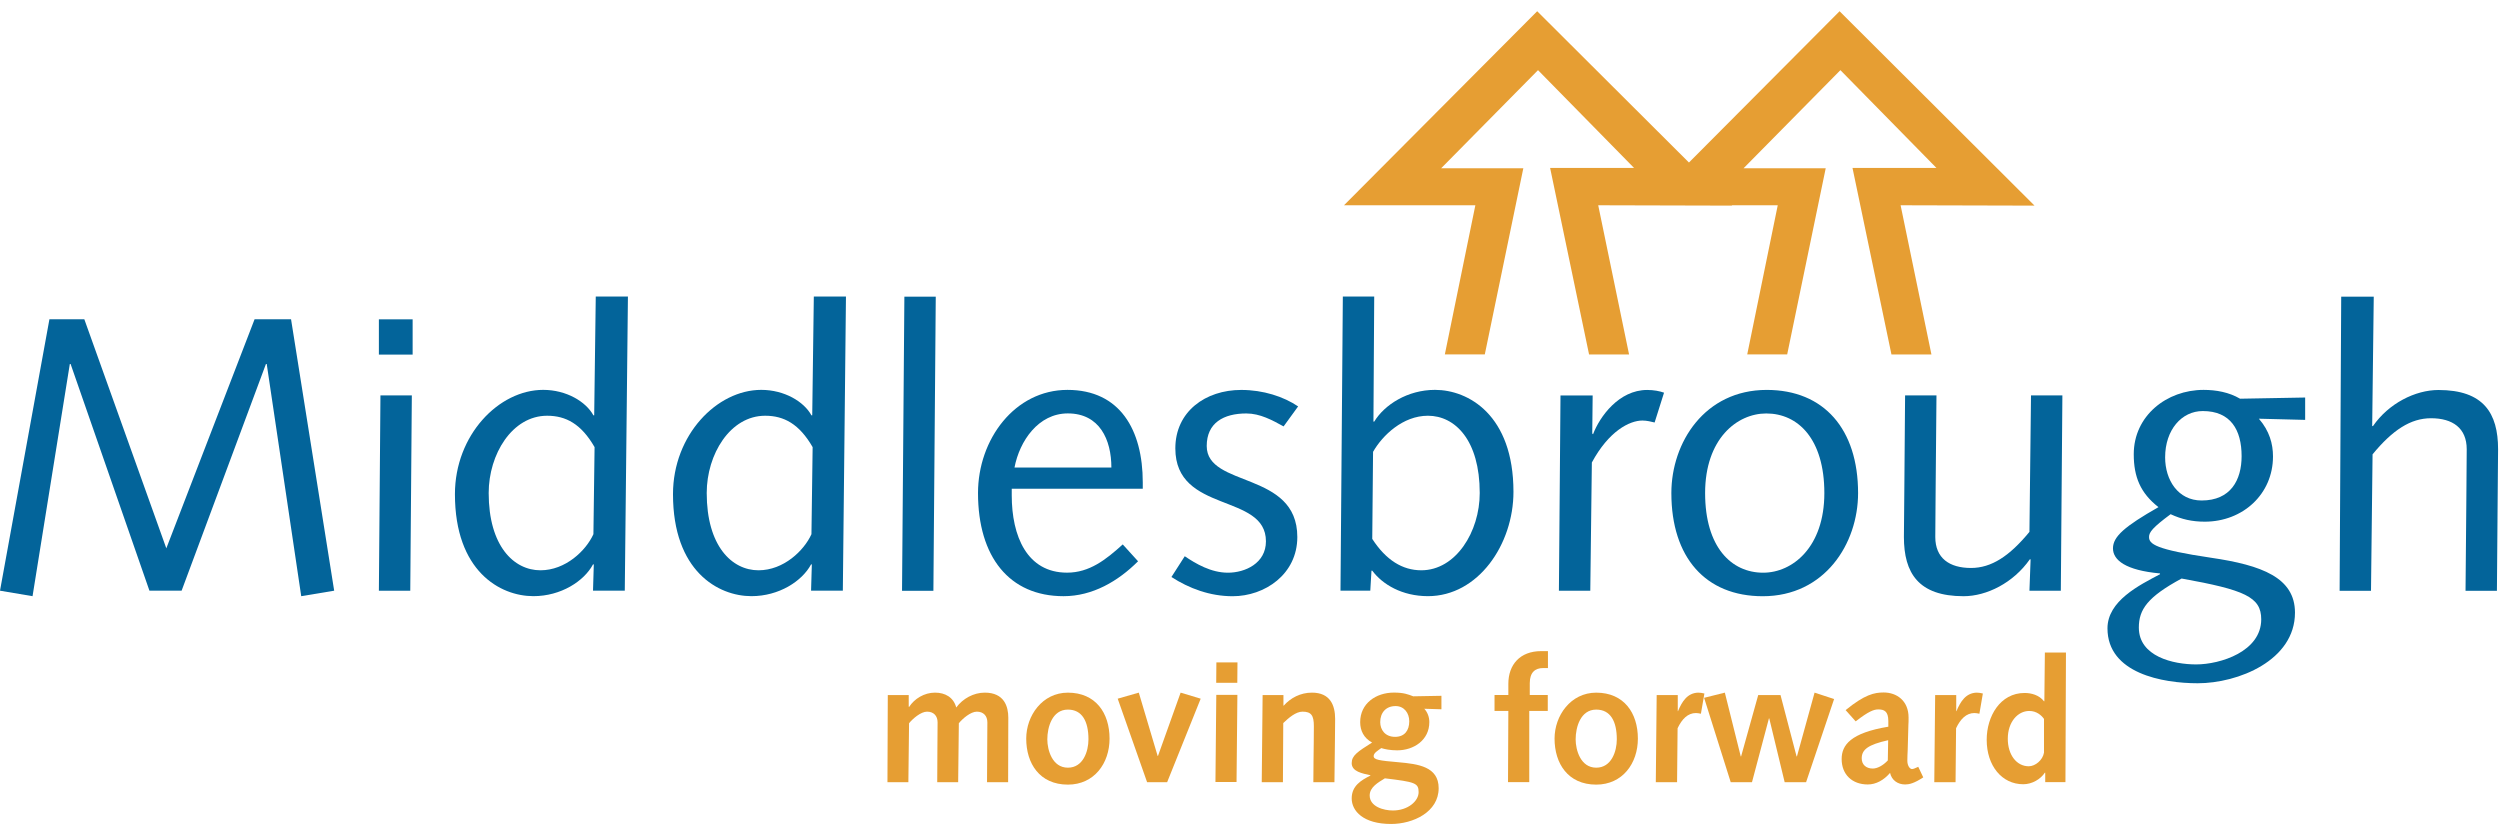
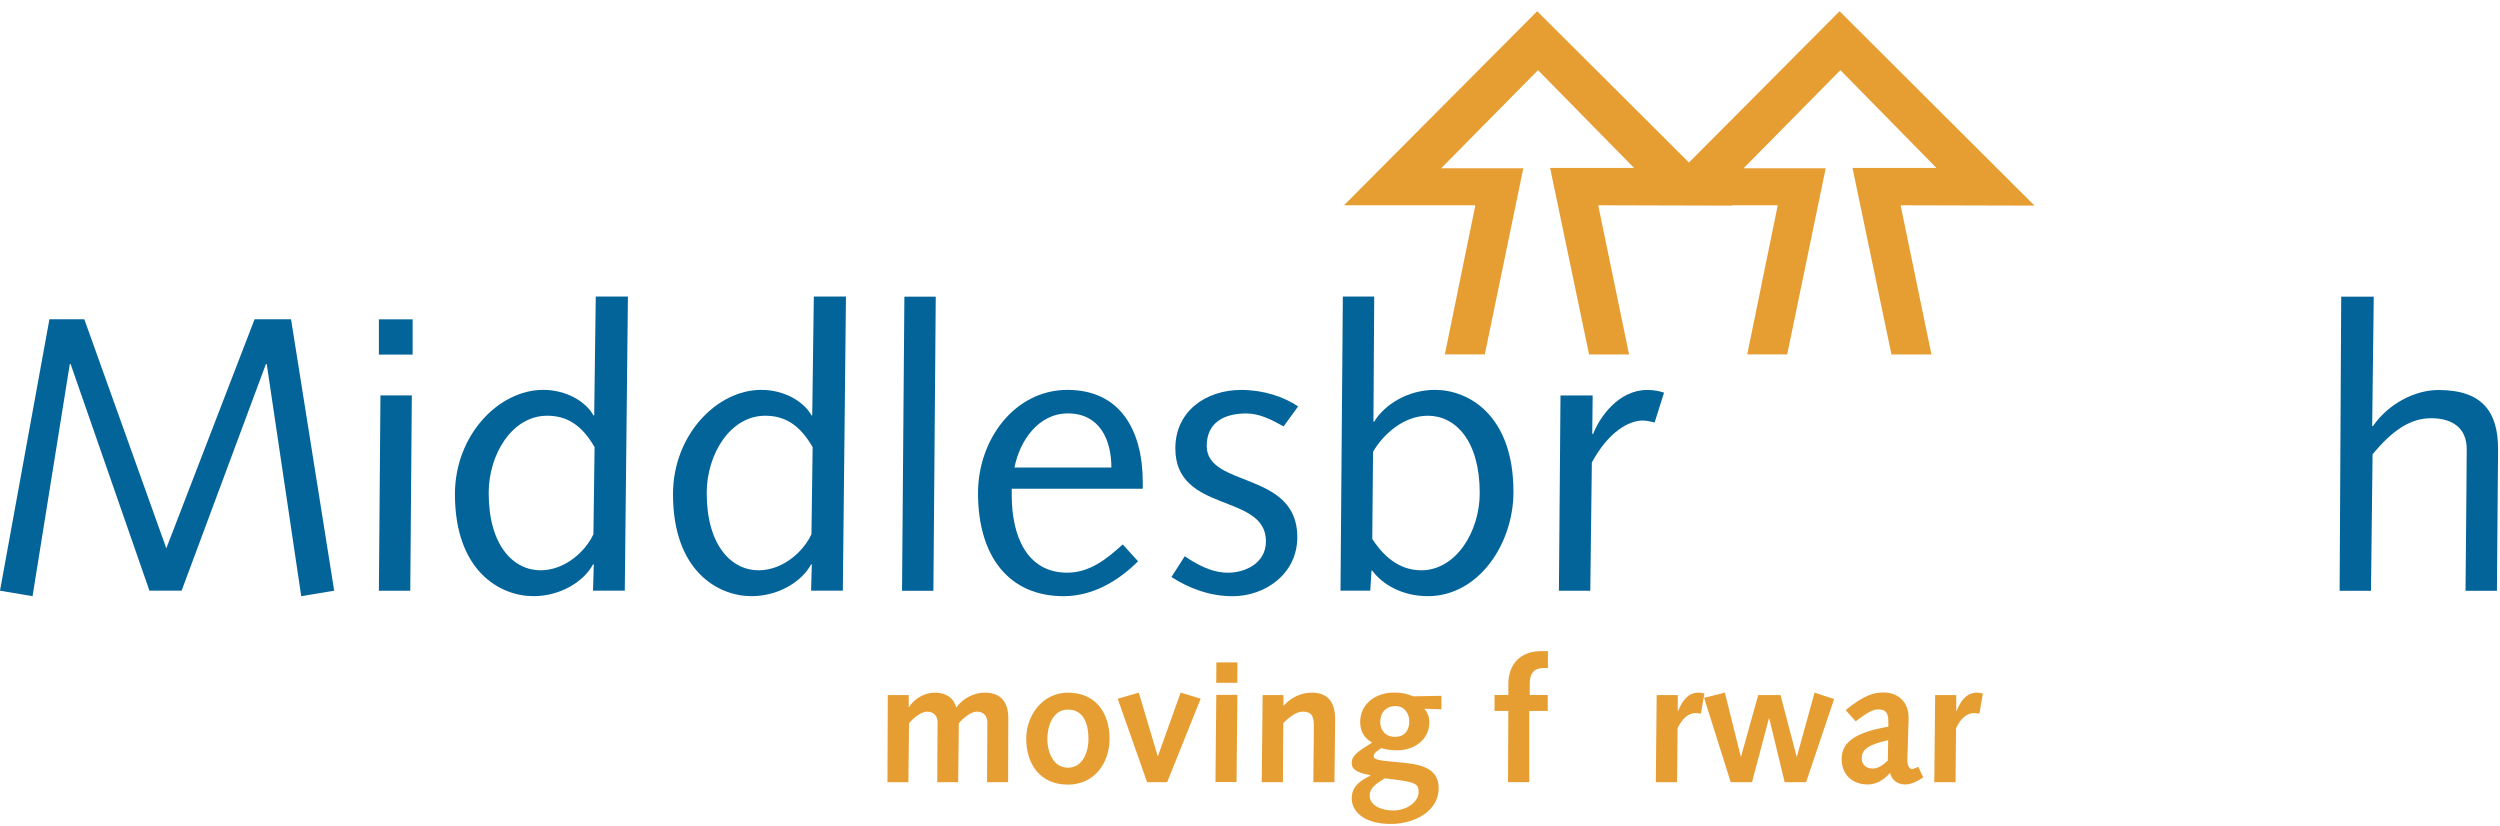
<svg xmlns="http://www.w3.org/2000/svg" width="112" height="37" viewBox="0 0 112 37" fill="none">
  <path fill-rule="evenodd" clip-rule="evenodd" d="M39.758 35.042H40.695L40.726 32.401C40.889 32.199 41.253 31.882 41.532 31.882C41.826 31.882 42.004 32.068 42.004 32.362C42.004 32.571 41.996 33.106 41.996 33.508L41.988 35.042H42.926L42.956 32.401C43.119 32.199 43.483 31.882 43.762 31.882C44.056 31.882 44.234 32.068 44.234 32.362C44.234 32.571 44.227 33.106 44.227 33.508L44.219 35.042H45.164C45.164 34.081 45.172 33.114 45.172 32.153C45.172 31.657 44.993 31.03 44.118 31.03C43.622 31.03 43.135 31.293 42.84 31.696C42.717 31.239 42.345 31.03 41.888 31.03C41.407 31.03 40.966 31.301 40.726 31.673L40.711 31.657V31.139H39.773L39.758 35.042Z" fill="#E69E33" />
  <path fill-rule="evenodd" clip-rule="evenodd" d="M46.92 33.122C46.92 32.58 47.137 31.79 47.842 31.79C48.477 31.79 48.763 32.309 48.763 33.122C48.763 33.664 48.523 34.392 47.842 34.392C47.137 34.392 46.92 33.594 46.92 33.122ZM45.975 33.091C45.975 34.198 46.571 35.151 47.842 35.151C49.019 35.151 49.708 34.198 49.708 33.091C49.708 31.937 49.081 31.031 47.842 31.031C46.696 31.031 45.975 32.061 45.975 33.091Z" fill="#E69E33" />
  <path fill-rule="evenodd" clip-rule="evenodd" d="M51.39 35.042H52.288L53.791 31.301L52.892 31.03L51.878 33.865H51.862L51.018 31.03L50.073 31.301L51.39 35.042Z" fill="#E69E33" />
-   <path fill-rule="evenodd" clip-rule="evenodd" d="M54.486 30.588H55.431L55.439 29.674H54.494L54.486 30.588ZM54.452 35.034H55.397L55.435 31.131H54.49L54.452 35.034Z" fill="#E69E33" />
+   <path fill-rule="evenodd" clip-rule="evenodd" d="M54.486 30.588H55.431L55.439 29.674H54.494ZM54.452 35.034H55.397L55.435 31.131H54.49L54.452 35.034Z" fill="#E69E33" />
  <path fill-rule="evenodd" clip-rule="evenodd" d="M56.526 35.042H57.475L57.49 32.393C57.73 32.161 58.055 31.882 58.35 31.882C58.745 31.882 58.861 32.052 58.861 32.532C58.861 32.997 58.853 33.462 58.846 34.066L58.838 35.042H59.783L59.806 33.082C59.806 32.834 59.814 32.594 59.814 32.207C59.814 31.603 59.597 31.03 58.776 31.03C58.257 31.03 57.815 31.27 57.513 31.611H57.498V31.139H56.565L56.526 35.042Z" fill="#E69E33" />
  <path fill-rule="evenodd" clip-rule="evenodd" d="M62.523 31.632C62.903 31.632 63.135 31.942 63.135 32.314C63.135 32.724 62.926 33.011 62.5 33.011C62.051 33.011 61.834 32.693 61.834 32.352C61.834 31.927 62.09 31.632 62.523 31.632ZM61.362 35.636C61.362 35.264 61.741 35.055 62.043 34.869C63.399 35.032 63.554 35.078 63.554 35.489C63.554 35.892 63.073 36.31 62.4 36.31C61.989 36.31 61.362 36.139 61.362 35.636ZM64.576 31.776V31.172L63.313 31.195C63.081 31.106 62.887 31.028 62.446 31.028C61.641 31.028 60.936 31.516 60.936 32.352C60.936 32.732 61.098 33.065 61.47 33.266C60.82 33.677 60.556 33.847 60.556 34.188C60.556 34.567 61.036 34.653 61.393 34.73V34.746C60.982 34.955 60.556 35.203 60.556 35.768C60.556 36.333 61.075 36.914 62.322 36.914C63.306 36.914 64.452 36.38 64.452 35.311C64.452 34.343 63.53 34.227 62.655 34.149C61.78 34.072 61.54 34.041 61.54 33.87C61.54 33.731 61.733 33.623 61.881 33.514C62.028 33.561 62.276 33.615 62.593 33.615C63.337 33.615 64.034 33.158 64.034 32.35C64.034 32.125 63.956 31.915 63.809 31.752L64.576 31.776Z" fill="#E69E33" />
  <path fill-rule="evenodd" clip-rule="evenodd" d="M67.559 35.04H68.511V31.849H69.34V31.137H68.534V30.603C68.534 30.115 68.782 29.929 69.131 29.929H69.348V29.17H69.046C68.085 29.17 67.574 29.789 67.574 30.634V31.137H66.955V31.849H67.574L67.559 35.04Z" fill="#E69E33" />
-   <path fill-rule="evenodd" clip-rule="evenodd" d="M70.589 33.122C70.589 32.58 70.806 31.79 71.511 31.79C72.146 31.79 72.433 32.309 72.433 33.122C72.433 33.664 72.192 34.392 71.511 34.392C70.806 34.392 70.589 33.594 70.589 33.122ZM69.644 33.091C69.644 34.198 70.241 35.151 71.511 35.151C72.688 35.151 73.377 34.198 73.377 33.091C73.377 31.937 72.75 31.031 71.511 31.031C70.365 31.031 69.644 32.061 69.644 33.091Z" fill="#E69E33" />
  <path fill-rule="evenodd" clip-rule="evenodd" d="M74.18 35.042H75.133L75.156 32.626C75.35 32.215 75.613 31.944 75.977 31.944C76.047 31.944 76.124 31.959 76.201 31.975L76.357 31.069C76.264 31.046 76.171 31.03 76.078 31.03C75.597 31.046 75.358 31.418 75.172 31.866L75.164 31.851V31.139H74.219L74.18 35.042Z" fill="#E69E33" />
  <path fill-rule="evenodd" clip-rule="evenodd" d="M77.536 35.042H78.489L79.248 32.184H79.263L79.953 35.042H80.913L82.168 31.317L81.293 31.03L80.503 33.888H80.487L79.767 31.139H78.768L78.001 33.888H77.986L77.273 31.03L76.344 31.262L77.536 35.042Z" fill="#E69E33" />
  <path fill-rule="evenodd" clip-rule="evenodd" d="M84.574 34.067C84.35 34.307 84.094 34.431 83.9 34.431C83.606 34.431 83.405 34.26 83.405 33.974C83.405 33.579 83.692 33.362 84.59 33.161L84.574 34.067ZM83.134 32.317C83.722 31.86 83.955 31.782 84.148 31.782C84.412 31.782 84.597 31.867 84.597 32.301V32.556C82.909 32.835 82.506 33.377 82.506 34.005C82.506 34.702 82.979 35.144 83.676 35.144C84.048 35.144 84.396 34.95 84.675 34.625C84.745 34.95 85.016 35.144 85.349 35.144C85.527 35.144 85.751 35.097 86.162 34.826L85.938 34.353C85.775 34.431 85.705 34.454 85.659 34.454C85.558 34.454 85.449 34.299 85.449 34.082C85.449 33.92 85.457 33.772 85.465 33.594L85.496 32.471C85.504 32.371 85.504 32.286 85.504 32.146C85.504 31.387 84.969 31.023 84.388 31.023C83.97 31.023 83.537 31.116 82.684 31.813L83.134 32.317Z" fill="#E69E33" />
  <path fill-rule="evenodd" clip-rule="evenodd" d="M86.656 35.042H87.609L87.632 32.626C87.825 32.215 88.089 31.944 88.453 31.944C88.522 31.944 88.6 31.959 88.677 31.975L88.832 31.069C88.739 31.046 88.646 31.03 88.553 31.03C88.073 31.046 87.833 31.418 87.647 31.866L87.639 31.851V31.139H86.695L86.656 35.042Z" fill="#E69E33" />
-   <path fill-rule="evenodd" clip-rule="evenodd" d="M91.571 33.717C91.517 34.05 91.183 34.329 90.888 34.329C90.345 34.329 89.949 33.818 89.949 33.097C89.949 32.339 90.399 31.851 90.912 31.851C91.237 31.851 91.455 32.044 91.571 32.207V33.717ZM91.626 35.041H92.532L92.555 29.233H91.61L91.587 31.417H91.571C91.354 31.138 91.004 31.045 90.702 31.045C89.608 31.045 89.004 32.09 89.004 33.144C89.004 34.306 89.685 35.134 90.64 35.134C91.036 35.134 91.416 34.91 91.61 34.615H91.626V35.041Z" fill="#E69E33" />
  <path fill-rule="evenodd" clip-rule="evenodd" d="M91.147 9.212L82.413 0.503L75.665 7.281L68.866 0.503L60.211 9.196H66.096L64.729 15.877H66.519L68.245 7.538H64.564L68.903 3.143L73.205 7.523H69.445L71.19 15.879H72.982L71.6 9.196L77.6 9.212L77.585 9.196H79.643L78.276 15.877H80.066L81.792 7.538H78.112L82.45 3.143L86.752 7.523H82.992L84.737 15.879H86.528L85.147 9.196L91.147 9.212Z" fill="#E69E33" />
  <path fill-rule="evenodd" clip-rule="evenodd" d="M0 26.463L1.458 26.709L3.128 16.307H3.163L6.695 26.463H8.136L11.914 16.307H11.949L13.495 26.709L14.971 26.463L13.039 14.304H11.405L7.451 24.565L3.778 14.304H2.214L0 26.463Z" fill="#03649A" />
  <path fill-rule="evenodd" clip-rule="evenodd" d="M16.974 15.886H18.486V14.306H16.974V15.886ZM16.974 26.465H18.38L18.45 17.713H17.044L16.974 26.465Z" fill="#03649A" />
  <path fill-rule="evenodd" clip-rule="evenodd" d="M26.585 23.932C26.25 24.67 25.337 25.549 24.212 25.549C23.017 25.549 21.893 24.459 21.893 22.087C21.893 20.347 22.947 18.625 24.511 18.625C25.354 18.625 26.04 18.994 26.637 20.031L26.585 23.932ZM26.62 18.608H26.585C26.25 17.993 25.372 17.466 24.335 17.466C22.349 17.466 20.381 19.486 20.381 22.14C20.381 25.584 22.402 26.708 23.896 26.708C25.126 26.708 26.163 26.041 26.567 25.285H26.602L26.567 26.462H27.99L28.131 13.284H26.69L26.62 18.608Z" fill="#03649A" />
  <path fill-rule="evenodd" clip-rule="evenodd" d="M36.353 23.932C36.019 24.67 35.106 25.549 33.981 25.549C32.786 25.549 31.661 24.459 31.661 22.087C31.661 20.347 32.715 18.625 34.279 18.625C35.123 18.625 35.808 18.994 36.406 20.031L36.353 23.932ZM36.388 18.608H36.353C36.019 17.993 35.141 17.466 34.104 17.466C32.118 17.466 30.15 19.486 30.15 22.14C30.15 25.584 32.171 26.708 33.665 26.708C34.895 26.708 35.931 26.041 36.336 25.285H36.37L36.336 26.462H37.759L37.899 13.284H36.459L36.388 18.608Z" fill="#03649A" />
  <path fill-rule="evenodd" clip-rule="evenodd" d="M40.411 26.469H41.816L41.922 13.29H40.516L40.411 26.469Z" fill="#03649A" />
  <path fill-rule="evenodd" clip-rule="evenodd" d="M45.449 20.946C45.678 19.75 46.521 18.521 47.839 18.521C49.263 18.521 49.79 19.698 49.79 20.946H45.449ZM51.196 21.895V21.613C51.196 19.259 50.176 17.467 47.822 17.467C45.467 17.467 43.815 19.68 43.815 22.088C43.815 24.952 45.221 26.709 47.646 26.709C48.946 26.709 50.088 26.041 50.985 25.145L50.299 24.39C49.544 25.075 48.806 25.655 47.804 25.655C46.011 25.655 45.326 24.021 45.326 22.193V21.895H51.196Z" fill="#03649A" />
  <path fill-rule="evenodd" clip-rule="evenodd" d="M52.48 25.85C53.27 26.36 54.202 26.711 55.221 26.711C56.662 26.711 58.12 25.727 58.12 24.058C58.12 21.088 54.061 21.861 54.061 19.981C54.061 18.945 54.816 18.523 55.836 18.523C56.451 18.523 56.995 18.822 57.505 19.103L58.156 18.207C57.505 17.767 56.592 17.469 55.607 17.469C54.008 17.469 52.655 18.435 52.655 20.087C52.655 23.021 56.714 22.072 56.714 24.251C56.714 25.235 55.783 25.657 55.01 25.657C54.254 25.657 53.569 25.253 53.077 24.919L52.48 25.85Z" fill="#03649A" />
  <path fill-rule="evenodd" clip-rule="evenodd" d="M61.513 20.242C61.934 19.504 62.848 18.625 63.972 18.625C65.185 18.625 66.292 19.715 66.292 22.087C66.292 23.827 65.22 25.549 63.674 25.549C62.83 25.549 62.092 25.092 61.477 24.143L61.513 20.242ZM60.054 26.462H61.389L61.442 25.566H61.477C61.934 26.181 62.812 26.708 63.972 26.708C66.222 26.708 67.803 24.389 67.803 22.034C67.803 18.59 65.782 17.466 64.289 17.466C63.059 17.466 62.022 18.134 61.565 18.889H61.53L61.565 13.284H60.159L60.054 26.462Z" fill="#03649A" />
  <path fill-rule="evenodd" clip-rule="evenodd" d="M69.839 26.466H71.245L71.315 20.72C72.071 19.315 73.002 18.84 73.582 18.84C73.776 18.84 73.986 18.893 74.127 18.928L74.549 17.592C74.355 17.522 74.092 17.47 73.793 17.47C72.528 17.47 71.667 18.665 71.368 19.455L71.333 19.42L71.351 17.716H69.91L69.839 26.466Z" fill="#03649A" />
-   <path fill-rule="evenodd" clip-rule="evenodd" d="M74.877 22.09C74.877 24.971 76.406 26.711 78.972 26.711C81.748 26.711 83.242 24.356 83.242 22.09C83.242 19.225 81.713 17.468 79.148 17.468C76.371 17.468 74.877 19.823 74.877 22.09ZM76.389 22.09C76.389 19.665 77.812 18.523 79.13 18.523C80.553 18.523 81.731 19.665 81.731 22.09C81.731 24.514 80.307 25.657 78.99 25.657C77.566 25.657 76.389 24.514 76.389 22.09Z" fill="#03649A" />
-   <path fill-rule="evenodd" clip-rule="evenodd" d="M85.313 22.053C85.313 22.721 85.295 23.389 85.295 24.057C85.295 25.673 85.946 26.71 87.967 26.71C89.003 26.71 90.198 26.113 90.936 25.058H90.971L90.919 26.464H92.325L92.395 17.713H90.989L90.919 23.828C90.022 24.918 89.214 25.445 88.3 25.445C87.334 25.445 86.701 25.006 86.701 24.057C86.701 23.195 86.719 22.422 86.719 21.649L86.754 17.713H85.348L85.313 22.053Z" fill="#03649A" />
-   <path fill-rule="evenodd" clip-rule="evenodd" d="M100.424 20.436C100.424 21.508 99.933 22.422 98.632 22.422C97.578 22.422 96.998 21.508 96.998 20.489C96.998 19.259 97.736 18.415 98.685 18.415C99.933 18.415 100.424 19.259 100.424 20.436ZM95.82 28.115C95.82 27.306 96.207 26.744 97.736 25.918C100.565 26.428 101.303 26.744 101.303 27.746C101.303 29.186 99.476 29.766 98.386 29.766C97.367 29.766 95.82 29.415 95.82 28.115ZM103.271 17.809L100.354 17.862C99.862 17.572 99.282 17.467 98.72 17.467C97.068 17.467 95.592 18.626 95.592 20.348C95.592 21.367 95.891 22.088 96.699 22.72C95.188 23.581 94.661 24.038 94.661 24.565C94.661 25.092 95.223 25.549 96.769 25.69V25.725C95.838 26.217 94.415 26.92 94.415 28.15C94.415 30.171 96.892 30.61 98.457 30.61C100.266 30.61 102.815 29.59 102.815 27.447C102.815 25.883 101.338 25.321 99.054 24.987C96.559 24.618 96.277 24.372 96.277 24.056C96.277 23.845 96.436 23.634 97.244 23.036C97.736 23.265 98.21 23.371 98.773 23.371C100.477 23.371 101.83 22.14 101.83 20.449C101.83 19.885 101.672 19.304 101.197 18.758L103.271 18.811V17.809Z" fill="#03649A" />
  <path fill-rule="evenodd" clip-rule="evenodd" d="M104.815 26.469H106.221L106.291 20.354C107.188 19.264 107.996 18.737 108.91 18.737C109.876 18.737 110.509 19.177 110.509 20.126C110.509 20.986 110.491 21.76 110.491 22.533L110.456 26.469H111.862L111.897 22.129C111.897 21.461 111.914 20.793 111.914 20.126C111.914 18.509 111.264 17.472 109.244 17.472C108.207 17.472 107.012 18.07 106.309 19.089H106.274L106.344 13.29H104.886L104.815 26.469Z" fill="#03649A" />
</svg>